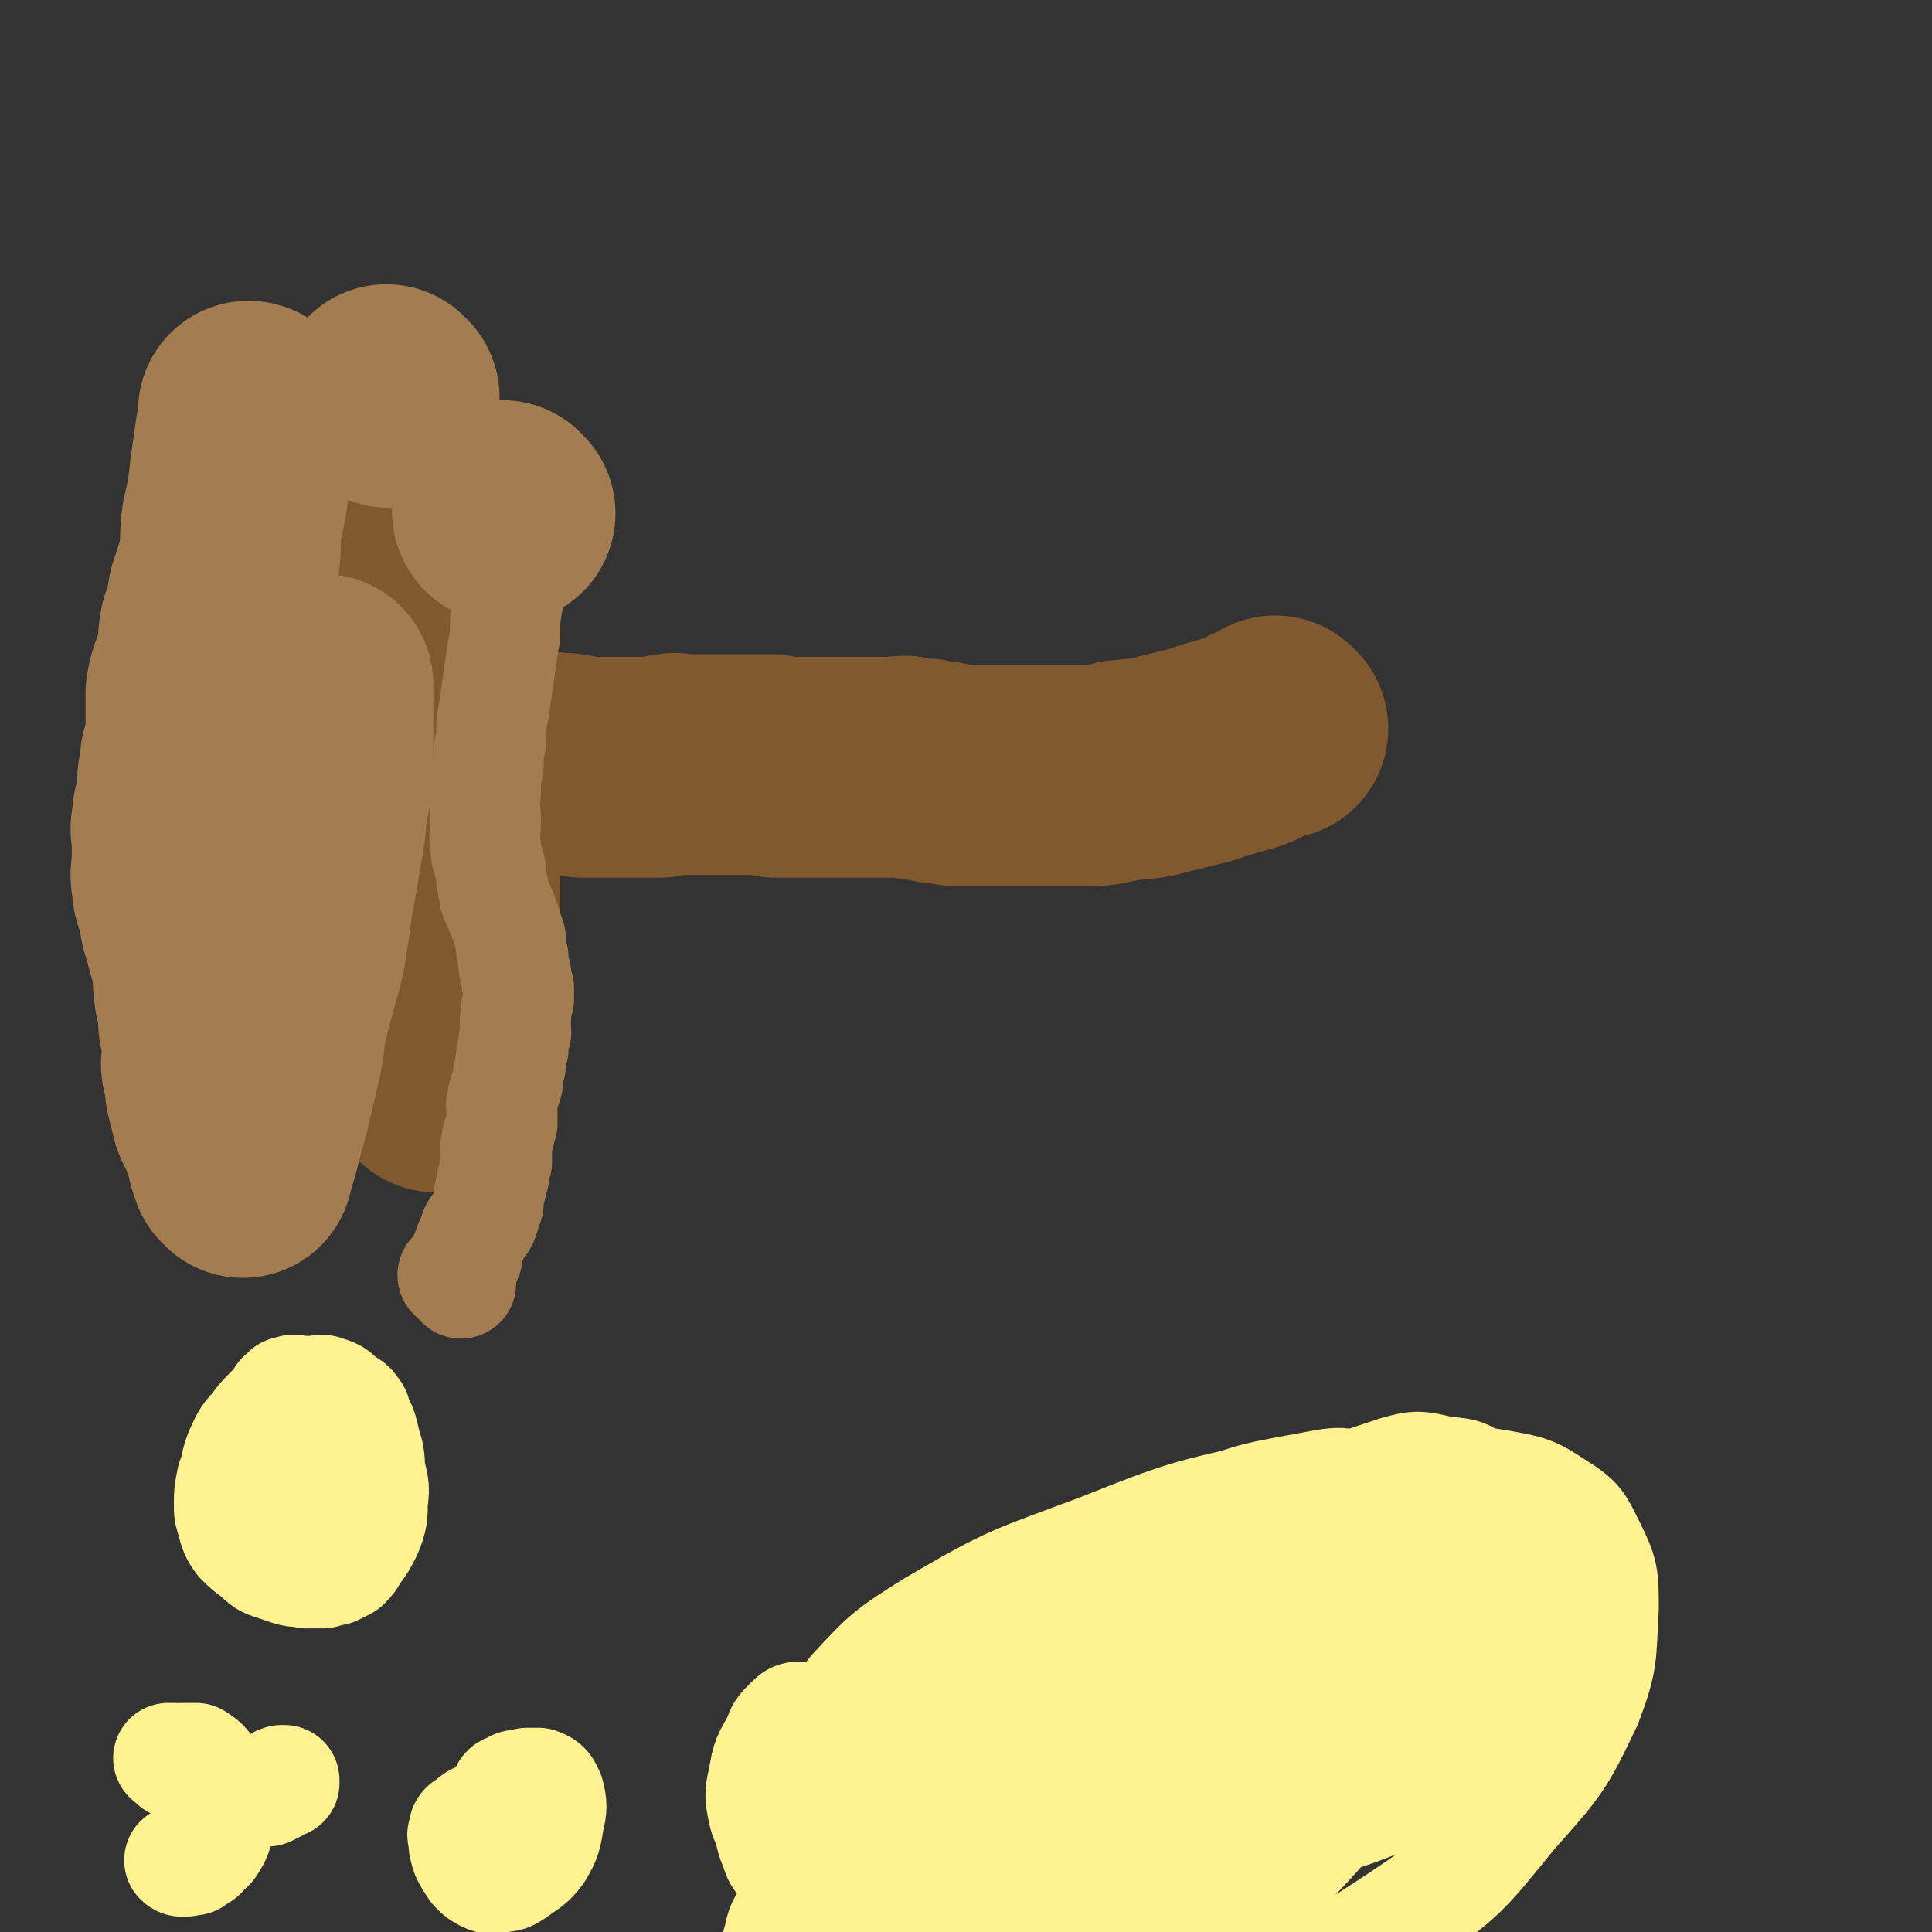
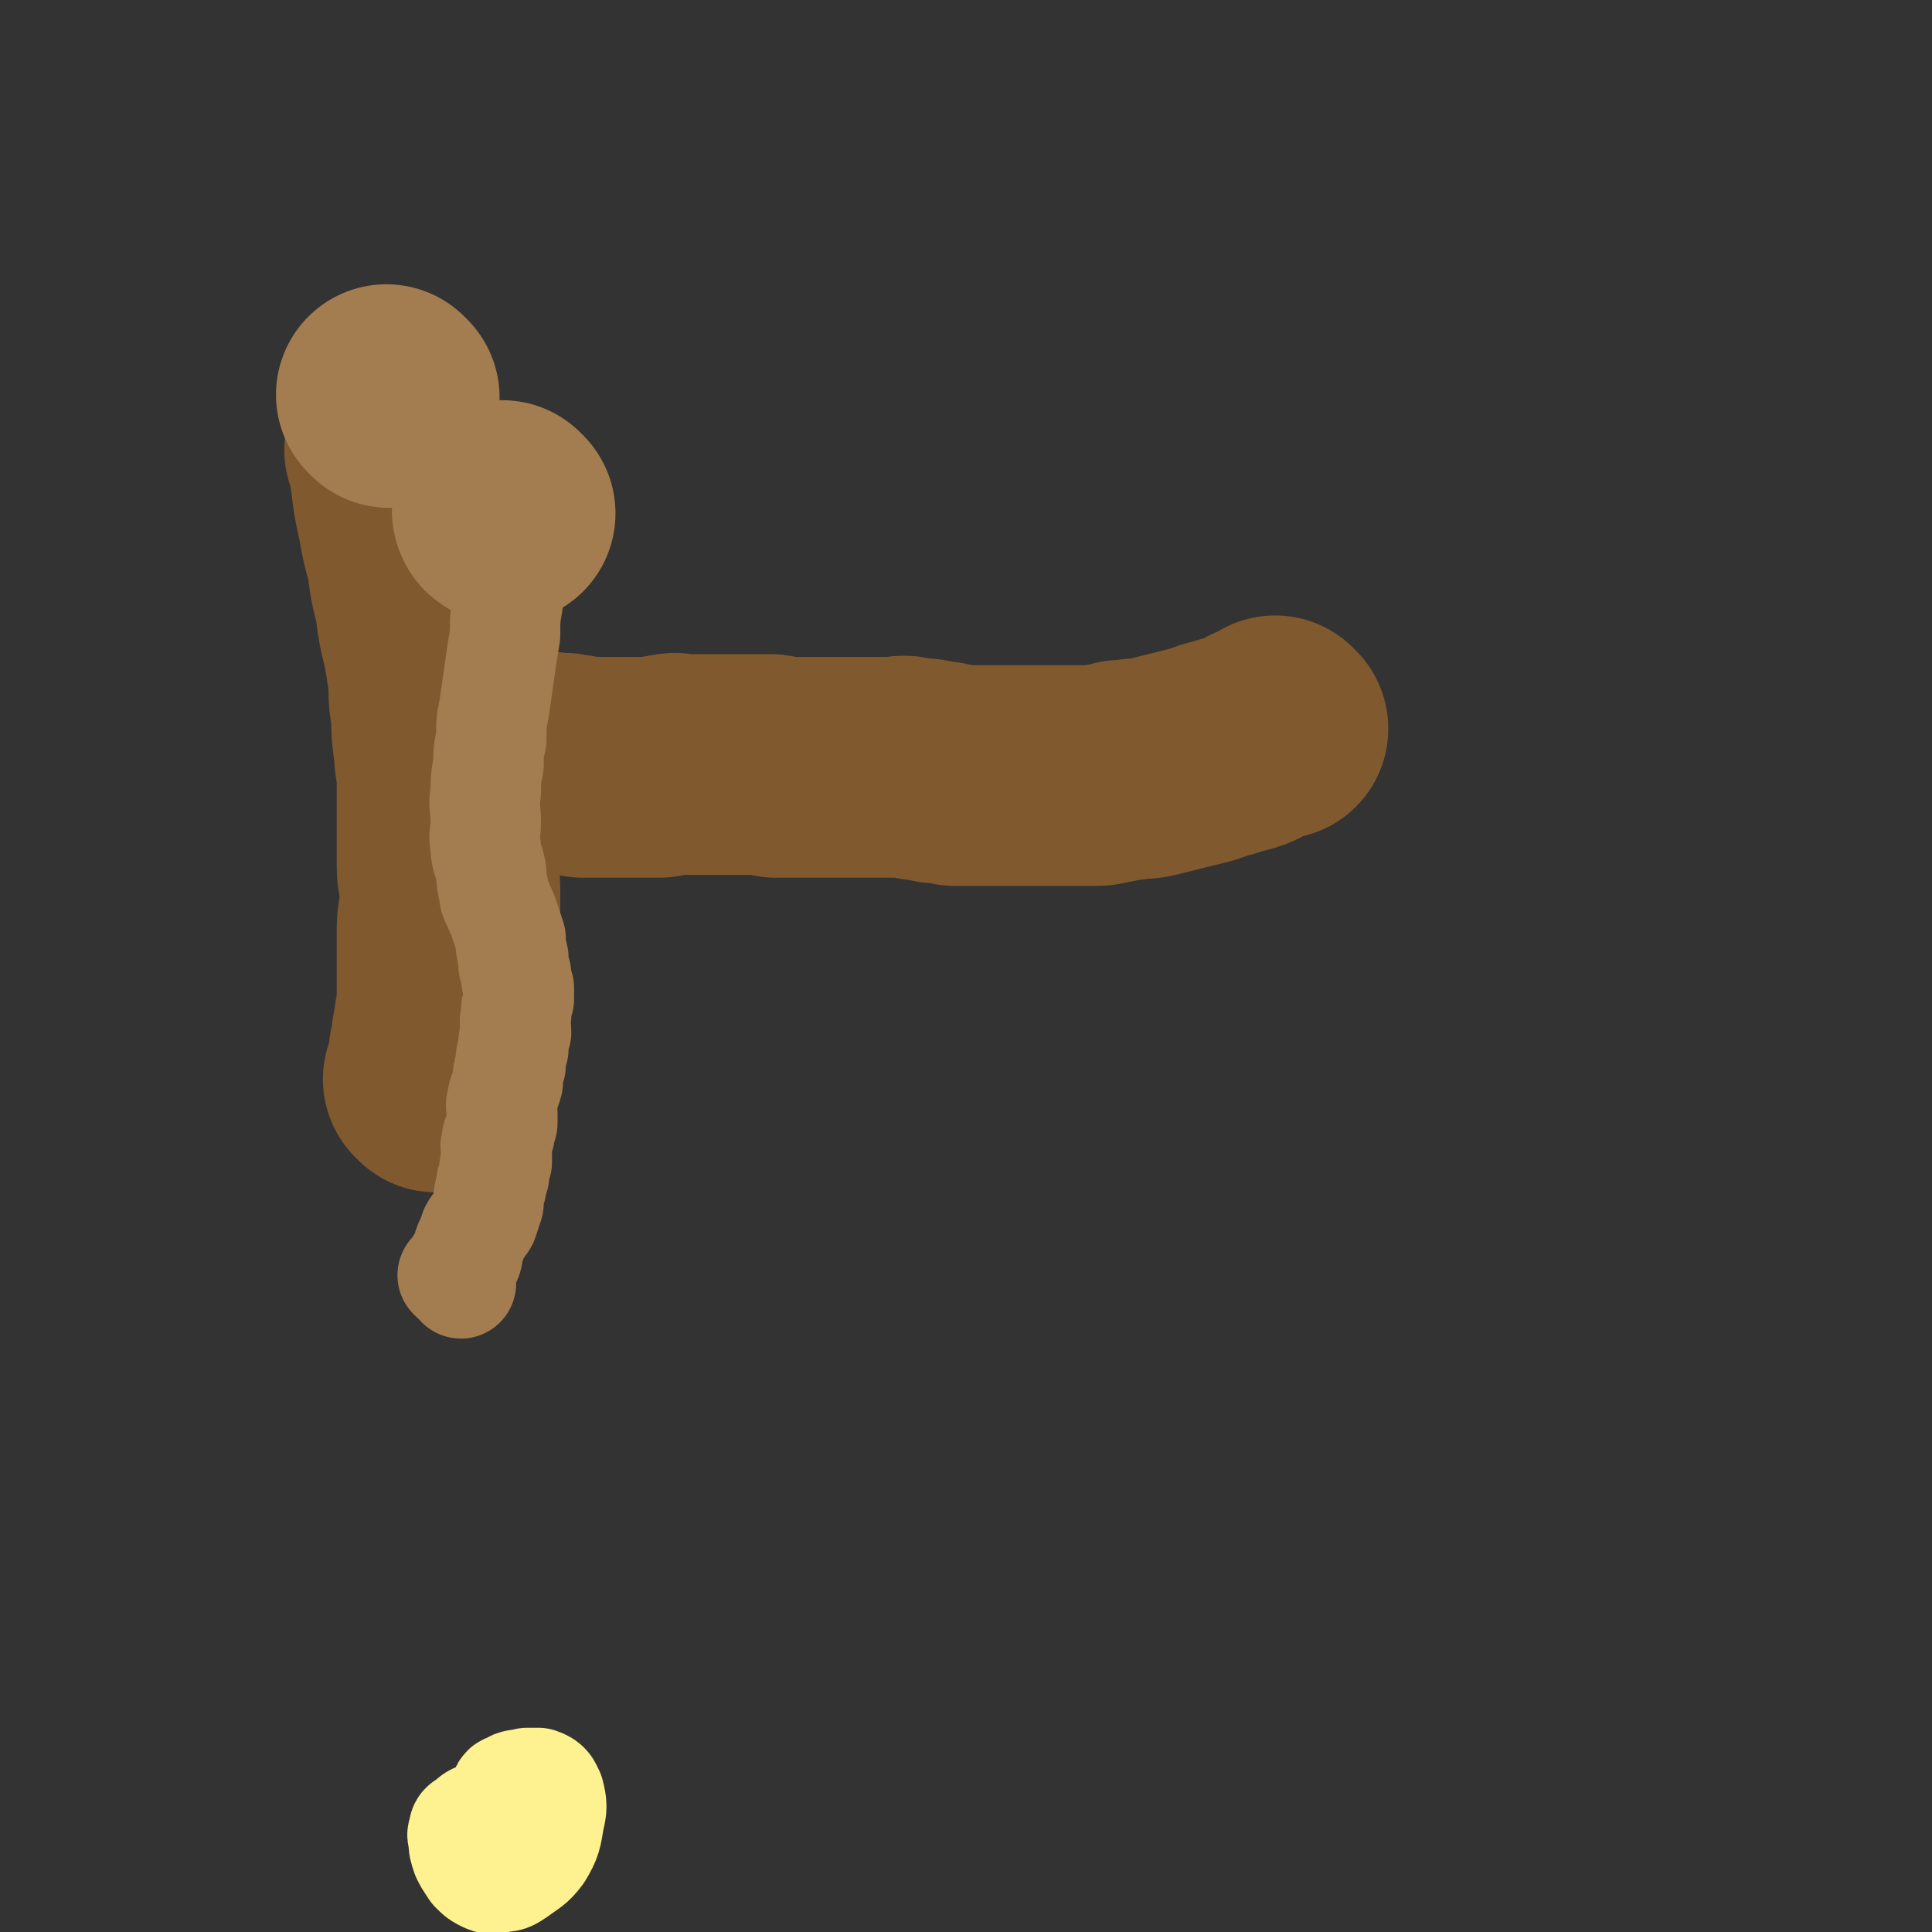
<svg xmlns="http://www.w3.org/2000/svg" viewBox="0 0 700 700" version="1.1">
  <rect x="0" y="0" width="700" height="700" fill="#333333" stroke="none" />
  <g fill="none" stroke="#81592F" stroke-width="80" stroke-linecap="round" stroke-linejoin="round">
    <path d="M463,264c0,0 -1,-1 -1,-1 0,0 0,0 0,1 0,0 0,0 0,0 1,0 0,-1 0,-1 0,0 0,0 0,1 0,0 0,0 0,0 0,0 0,-1 -1,0 -2,1 -2,1 -5,2 -3,2 -3,2 -6,3 -4,1 -4,1 -7,2 -5,1 -5,2 -10,3 -4,1 -4,1 -8,2 -4,1 -4,1 -8,2 -4,1 -4,0 -8,1 -3,0 -3,0 -6,1 -3,0 -3,1 -6,1 -3,0 -3,0 -6,0 -3,0 -3,0 -5,0 -4,0 -4,0 -7,0 -4,0 -4,0 -7,0 -3,0 -3,0 -5,0 -2,0 -2,0 -5,0 -2,0 -2,0 -4,0 -2,0 -2,0 -4,0 -2,0 -2,0 -5,0 -1,0 -1,0 -3,0 -2,-1 -2,-1 -4,-1 -1,-1 -1,0 -3,0 -1,-1 -1,-1 -3,-1 -1,-1 -1,0 -3,0 -2,-1 -2,-1 -4,-1 -2,-1 -2,0 -4,0 -2,0 -2,0 -4,0 -2,0 -2,0 -4,0 -1,0 -1,0 -3,0 -1,0 -1,0 -3,0 -2,0 -2,0 -4,0 -2,0 -2,0 -5,0 -2,0 -2,0 -4,0 -1,0 -1,0 -2,0 -2,0 -2,0 -4,0 -1,0 -1,0 -3,0 -3,0 -3,0 -5,0 -1,0 -1,0 -3,0 -1,-1 -1,-1 -2,-1 -1,0 -1,0 -2,0 -3,0 -3,0 -5,0 -1,0 -1,0 -3,0 -2,0 -2,0 -4,0 -3,0 -3,0 -6,0 -2,0 -2,0 -4,0 -3,0 -3,0 -5,0 -2,0 -2,0 -3,0 -2,0 -2,-1 -4,0 -2,0 -2,0 -4,1 -3,0 -3,0 -5,0 -2,0 -2,0 -3,0 -2,0 -2,0 -4,0 -3,0 -3,0 -6,0 -3,0 -3,0 -5,0 -3,0 -3,0 -5,0 -3,-1 -3,-1 -5,-1 -2,-1 -2,0 -4,0 -3,-1 -3,-1 -6,-1 -3,-1 -3,-1 -6,-1 -2,-1 -2,-1 -4,-1 -2,-1 -2,-1 -4,-1 -1,0 -1,0 -2,0 -1,0 -1,-1 -1,-1 -1,-1 -1,0 -1,0 0,-1 0,-1 0,-1 -1,-1 -1,0 -1,0 0,0 0,0 0,0 " />
    <path d="M144,164c0,0 -1,-1 -1,-1 0,0 1,1 1,1 0,0 0,0 0,0 0,0 -1,-1 -1,-1 0,0 1,0 1,1 1,3 0,4 1,7 1,9 1,9 3,18 1,6 1,6 3,13 1,8 1,8 3,16 1,8 1,8 3,16 1,6 1,6 2,13 0,6 0,6 1,12 0,6 0,6 1,13 0,5 1,5 1,11 0,5 0,5 0,11 0,4 0,4 0,8 0,3 0,3 0,6 0,3 0,3 0,6 0,4 1,4 1,8 0,4 0,4 0,7 -1,5 -1,5 -1,10 0,4 0,4 0,9 0,4 0,4 0,8 0,4 0,4 0,8 0,3 -1,3 -1,7 -1,4 -1,4 -1,7 -1,3 -1,3 -1,5 0,2 0,3 0,5 0,1 -1,0 -1,2 0,0 0,0 0,1 0,0 0,0 0,1 0,0 0,0 0,0 0,0 -1,-1 -1,-1 " />
  </g>
  <g fill="none" stroke="#A37D4F" stroke-width="80" stroke-linecap="round" stroke-linejoin="round">
-     <path d="M91,150c0,0 0,-1 -1,-1 0,0 1,1 1,1 0,0 0,0 0,0 0,0 0,-1 -1,-1 0,0 1,1 1,1 0,0 0,0 0,0 0,0 0,-1 -1,-1 0,0 1,1 1,1 0,0 0,0 0,0 0,0 0,-1 -1,-1 0,0 1,1 1,1 0,0 0,0 0,0 0,0 0,-1 -1,-1 0,3 0,4 -1,8 -1,7 -1,7 -2,14 -1,9 -1,9 -3,18 -1,7 0,7 -1,14 -2,7 -2,7 -4,13 -1,6 -1,6 -3,12 -1,5 0,5 -1,11 -2,6 -3,6 -4,12 0,5 0,5 0,11 0,3 0,3 0,7 0,3 -1,3 -2,6 0,3 0,3 -1,7 0,3 1,4 0,7 -1,4 -2,4 -2,9 -1,3 0,3 0,7 0,3 0,3 0,7 0,4 -1,4 0,8 0,4 1,4 2,7 1,3 0,3 1,7 1,3 1,3 2,7 1,4 2,4 2,8 1,4 0,4 1,8 0,3 0,3 1,6 0,2 1,2 1,4 0,3 -1,3 0,5 0,2 1,2 1,4 0,2 0,2 0,4 0,2 0,2 0,3 0,2 -1,2 0,4 0,2 1,2 1,3 0,2 0,2 0,3 0,2 0,2 1,4 0,2 0,2 1,4 0,2 0,2 1,4 1,2 1,2 2,4 1,2 1,2 1,3 1,2 1,2 1,3 1,1 1,1 1,2 0,1 0,1 0,2 0,0 1,0 1,1 1,1 0,1 1,2 0,0 0,0 0,0 0,0 0,0 0,1 0,0 0,0 0,0 0,0 0,-1 -1,-1 0,0 1,0 1,1 0,0 0,0 0,0 0,0 0,-1 -1,-1 0,0 1,0 1,1 0,0 0,0 0,0 0,0 0,-1 -1,-1 0,0 1,0 1,1 0,0 0,0 0,0 1,-4 1,-4 2,-7 2,-8 2,-8 4,-15 2,-9 2,-8 4,-17 2,-8 1,-9 3,-17 2,-8 2,-8 4,-15 2,-7 2,-7 3,-14 1,-7 1,-7 2,-14 1,-5 1,-5 2,-11 1,-6 1,-6 2,-12 1,-5 0,-5 1,-9 0,-3 0,-3 1,-5 0,-3 1,-3 1,-6 0,-3 0,-3 0,-6 0,-2 0,-2 0,-4 0,-4 0,-4 0,-7 0,-2 0,-2 0,-5 0,-1 0,-1 0,-2 0,-2 0,-2 0,-3 0,-1 0,-1 0,-2 0,-1 0,-1 0,-2 0,-1 0,-1 0,-1 0,-1 0,-1 0,-1 0,0 0,0 0,0 " />
    <path d="M141,144c0,0 -1,-1 -1,-1 0,0 1,1 1,1 0,0 0,0 0,0 0,0 -1,-1 -1,-1 0,0 1,1 1,1 0,0 0,0 0,0 0,0 -1,-1 -1,-1 0,0 1,1 1,1 0,0 0,0 0,0 0,0 -1,-1 -1,-1 " />
    <path d="M183,186c0,0 -1,-1 -1,-1 0,0 0,1 1,1 0,0 0,0 0,0 0,0 -1,-1 -1,-1 0,0 0,1 1,1 0,0 0,0 0,0 " />
  </g>
  <g fill="none" stroke="#A37D4F" stroke-width="40" stroke-linecap="round" stroke-linejoin="round">
    <path d="M184,211c0,0 -1,-1 -1,-1 0,0 0,0 1,1 0,0 0,0 0,0 0,0 -1,-1 -1,-1 0,0 0,0 1,1 0,0 0,0 0,0 0,0 -1,-1 -1,-1 0,0 1,0 1,1 0,3 0,3 0,7 -1,6 -1,6 -1,12 -1,6 -1,6 -2,13 -1,7 -1,7 -2,14 -1,5 -1,5 -1,11 -1,4 -1,4 -1,9 -1,5 -1,5 -1,10 -1,5 0,5 0,11 0,4 -1,4 0,9 0,4 1,4 2,9 0,3 0,3 1,7 0,3 1,3 2,6 1,2 1,2 2,5 1,3 1,3 2,6 0,3 0,3 1,7 0,3 0,3 1,6 0,2 0,2 1,5 0,2 0,2 0,4 -1,3 -1,3 -1,6 -1,3 0,3 0,6 -1,3 -1,3 -1,6 -1,3 -1,3 -1,6 -1,3 -1,3 -1,6 -1,4 -2,4 -2,7 -1,2 0,2 0,4 0,2 0,2 0,4 -1,2 -1,2 -1,4 -1,1 -1,1 -1,3 -1,2 0,2 0,3 0,2 0,2 0,4 -1,2 -1,2 -1,5 -1,2 -1,2 -1,4 -1,3 -1,3 -1,6 -1,3 -1,3 -2,6 -1,2 -2,2 -3,4 -1,3 -1,3 -2,5 -1,2 0,3 -1,5 -1,1 -1,1 -2,2 -1,1 -1,2 -1,3 -1,0 -1,0 -1,1 0,0 0,0 0,0 0,0 0,0 0,1 0,0 0,0 0,0 0,0 -1,-1 -1,-1 1,1 2,1 3,3 " />
  </g>
  <g fill="none" stroke="#FEF190" stroke-width="40" stroke-linecap="round" stroke-linejoin="round">
-     <path d="M107,505c0,0 0,-1 -1,-1 0,0 1,0 1,1 0,0 0,0 0,0 0,0 0,-1 -1,-1 0,0 1,0 1,1 0,0 0,0 0,0 0,0 0,-1 -1,-1 0,0 1,0 1,1 -4,3 -5,2 -9,6 -3,3 -3,3 -6,7 -3,3 -3,4 -5,8 -2,5 -1,5 -3,10 -1,5 -1,5 -1,9 0,3 0,3 1,6 1,4 1,4 3,7 3,3 3,3 6,5 3,3 3,3 6,4 3,1 3,1 6,2 3,1 3,0 6,1 3,0 3,0 6,0 2,-1 2,-1 4,-1 2,-1 2,-1 4,-2 2,-2 2,-2 3,-4 3,-4 3,-4 5,-8 2,-5 2,-6 2,-11 1,-6 0,-6 -1,-12 0,-6 -1,-6 -2,-11 -1,-4 -1,-4 -3,-7 0,-2 0,-2 -1,-3 -1,-2 -2,-2 -4,-3 -2,-2 -2,-3 -6,-4 -2,-1 -2,0 -4,0 -2,0 -2,0 -4,0 -3,0 -3,-1 -5,0 -2,0 -1,1 -3,2 -1,2 -1,2 -3,5 -1,3 -1,3 -2,6 0,3 0,3 1,7 1,4 1,4 2,7 2,4 2,4 5,7 2,3 3,2 6,4 3,2 3,3 6,4 2,1 2,0 4,1 1,0 1,0 2,1 1,0 2,0 2,0 1,-1 1,-1 1,-2 1,-4 1,-4 1,-8 0,-4 1,-5 -2,-9 -2,-3 -3,-3 -6,-6 0,0 0,0 0,0 " />
-     <path d="M103,646c0,0 0,-1 -1,-1 0,0 1,0 1,0 0,0 0,0 0,0 0,1 0,0 -1,0 0,0 1,0 1,0 0,0 0,0 0,0 0,1 0,0 -1,0 0,0 1,0 1,0 0,0 0,0 0,0 0,1 0,0 -1,0 0,0 1,0 1,0 0,0 0,0 0,0 0,1 0,0 -1,0 -1,0 0,1 -1,2 -2,1 -2,1 -4,2 -2,0 -3,0 -5,0 -3,1 -3,1 -7,0 -3,0 -3,0 -6,-2 -4,-1 -4,-1 -8,-3 -2,-1 -2,-1 -4,-3 -2,-1 -2,-1 -3,-2 -1,0 -1,0 -1,-1 -1,0 -1,0 -1,-1 0,0 0,0 0,0 0,1 -1,0 -1,0 0,0 1,0 2,0 2,1 2,0 3,0 3,0 3,0 5,0 3,2 3,2 5,5 2,2 3,2 4,5 1,3 1,3 1,7 0,4 -1,5 -2,9 -1,3 -1,3 -3,6 -1,1 -2,1 -3,3 -2,1 -2,1 -3,2 -1,0 -1,0 -2,0 -1,1 -1,0 -1,0 0,0 0,0 0,0 -1,0 -1,0 -1,0 0,0 0,0 0,0 0,1 0,0 -1,0 0,0 1,1 1,0 0,0 0,0 1,-1 1,0 2,0 3,-1 1,0 1,-1 2,-2 0,0 0,0 1,0 0,0 0,0 0,0 " />
    <path d="M182,657c0,0 -1,-1 -1,-1 0,0 0,0 1,0 0,0 0,0 0,0 0,1 -1,0 -1,0 0,0 0,0 1,0 0,0 0,0 0,0 0,1 -1,1 -1,0 0,-3 1,-3 2,-5 0,-2 0,-3 2,-3 2,-2 3,-1 6,-2 2,0 3,0 4,0 3,1 3,2 4,4 1,4 1,5 0,9 -1,6 -1,7 -4,12 -3,4 -4,4 -8,7 -3,2 -3,2 -6,2 -2,1 -3,1 -5,0 -2,-1 -2,-1 -4,-3 -2,-3 -2,-3 -3,-5 -1,-3 -1,-3 -1,-5 0,-2 -1,-2 0,-3 0,-2 0,-2 2,-3 2,-2 2,-2 5,-3 4,-2 4,-2 8,-2 4,-1 4,-1 7,-1 2,1 2,1 4,1 1,1 1,1 2,2 0,1 0,1 1,2 0,2 1,2 0,3 -2,2 -3,2 -6,3 -4,2 -4,2 -8,2 -4,1 -4,0 -8,0 -1,0 -1,1 -2,0 -1,0 -1,0 -2,-1 -1,0 -1,0 -1,0 0,0 0,0 0,0 -1,0 -1,0 -1,0 0,0 0,0 0,0 " />
-     <path d="M306,632c0,0 -1,-1 -1,-1 0,0 0,0 1,0 0,0 0,0 0,0 -1,-2 -3,-1 -2,-4 1,-7 0,-8 5,-14 12,-13 13,-14 29,-24 29,-17 29,-16 61,-28 30,-12 31,-12 62,-19 22,-5 22,-4 45,-5 18,-1 19,-2 37,1 11,2 12,2 21,8 8,5 8,6 12,14 5,10 5,11 5,23 -1,17 0,18 -6,34 -10,21 -11,22 -27,40 -18,22 -18,23 -42,39 -23,15 -24,16 -50,23 -27,7 -28,6 -55,7 -25,1 -25,0 -50,-2 -16,-2 -16,-3 -30,-7 -9,-2 -9,-3 -18,-6 -6,-2 -6,-1 -12,-3 -4,-1 -4,-1 -8,-2 -1,-1 -2,-1 -1,-3 1,-5 1,-6 6,-11 15,-17 16,-17 34,-31 28,-23 28,-23 57,-43 30,-20 30,-21 61,-38 21,-12 22,-11 45,-20 15,-6 15,-5 31,-8 11,-3 11,-3 22,-3 5,-1 6,-1 11,0 3,1 5,2 5,5 1,8 2,11 -3,18 -12,19 -13,20 -30,34 -27,22 -28,20 -58,38 -32,19 -32,18 -65,36 -21,11 -21,11 -42,20 -9,4 -9,5 -18,7 -4,1 -7,2 -8,-1 -3,-5 -2,-7 -1,-14 3,-14 1,-16 10,-26 18,-23 19,-22 42,-40 26,-19 26,-20 55,-34 21,-11 22,-11 45,-16 16,-3 17,-3 33,-1 10,0 10,2 19,6 6,2 8,2 12,7 4,5 6,6 5,12 -2,12 -1,15 -10,25 -11,14 -12,15 -29,23 -30,13 -32,12 -65,18 -34,5 -34,3 -69,3 -19,1 -22,4 -38,-2 -7,-4 -8,-9 -7,-18 0,-14 1,-16 8,-28 12,-18 13,-18 30,-31 28,-21 29,-21 60,-37 21,-10 22,-10 44,-14 11,-2 13,-3 21,2 10,6 12,9 14,20 3,16 -1,17 -4,35 -2,17 -1,18 -8,34 -10,21 -9,23 -25,40 -18,19 -20,20 -44,32 -20,10 -21,9 -44,13 -16,3 -17,3 -34,1 -6,0 -8,0 -11,-5 -3,-7 -4,-9 -1,-17 6,-20 5,-22 18,-38 21,-27 23,-26 49,-48 24,-20 24,-21 51,-35 17,-9 18,-8 36,-12 9,-2 10,-2 19,0 8,1 9,2 15,7 5,4 7,5 7,11 1,12 1,14 -5,25 -9,15 -9,18 -25,27 -30,15 -33,12 -66,21 -27,7 -27,6 -55,10 -9,2 -11,4 -18,1 -3,0 -2,-3 -2,-7 4,-14 3,-16 12,-28 14,-20 15,-20 35,-37 26,-22 27,-22 56,-40 19,-11 20,-11 41,-18 7,-2 8,-2 16,0 7,1 9,0 13,5 4,8 3,10 3,20 -2,16 0,18 -8,33 -11,22 -12,23 -31,41 -18,19 -19,19 -42,31 -19,11 -20,10 -42,15 -13,4 -14,4 -27,5 -4,0 -5,0 -8,-2 -2,-2 -2,-4 -2,-7 2,-11 0,-13 6,-22 13,-20 14,-20 31,-36 18,-17 18,-17 39,-30 12,-8 13,-8 27,-13 10,-2 10,-2 20,-2 5,0 6,0 9,4 4,5 5,6 4,13 -2,16 -1,19 -10,32 -14,21 -17,20 -37,36 -29,23 -29,22 -61,41 -22,13 -23,13 -46,24 -7,3 -7,3 -15,5 -4,1 -5,1 -8,-1 -3,-1 -4,-2 -5,-6 -1,-9 -3,-11 1,-20 4,-12 6,-13 15,-22 13,-14 13,-15 29,-25 15,-10 16,-9 33,-15 13,-5 14,-6 27,-8 7,-1 8,0 15,1 6,1 7,0 13,3 4,1 5,1 7,5 1,3 2,4 0,7 -5,9 -6,11 -15,17 -17,11 -17,11 -36,19 -18,6 -18,5 -37,9 -9,2 -10,2 -19,1 -7,0 -7,0 -13,-3 -3,-1 -5,-2 -6,-5 0,-5 1,-6 4,-11 7,-12 7,-13 17,-23 15,-14 16,-13 32,-24 15,-9 16,-9 32,-16 12,-5 12,-5 25,-8 9,-1 10,0 19,1 5,0 7,-1 10,3 4,3 4,4 4,9 1,7 1,8 -1,15 -2,7 -2,9 -7,13 -7,6 -9,6 -18,8 -12,1 -13,1 -24,-2 -5,-1 -6,-1 -9,-5 -2,-3 -2,-4 -3,-8 -1,-6 -1,-6 0,-12 1,-6 1,-7 4,-12 4,-6 4,-7 11,-11 11,-7 12,-6 26,-10 13,-4 13,-5 27,-8 9,-2 9,-1 19,-2 6,0 6,0 13,1 2,0 3,-1 4,1 1,1 1,3 -1,5 -8,7 -8,8 -19,13 -25,12 -25,11 -52,19 -30,11 -31,9 -61,19 -15,5 -15,5 -29,12 -4,2 -4,2 -8,4 -2,1 -3,1 -4,1 0,0 1,0 2,-1 10,-9 9,-10 21,-18 18,-12 18,-12 38,-21 11,-5 11,-4 23,-7 5,-1 5,-2 10,-1 5,1 6,2 8,5 3,5 3,7 0,13 -4,9 -4,11 -12,17 -16,11 -17,12 -36,18 -24,8 -24,7 -50,11 -16,3 -16,2 -32,3 -8,1 -8,2 -16,1 -4,0 -4,0 -7,-2 -1,0 -1,0 -1,0 0,-3 -1,-3 0,-5 3,-6 3,-6 7,-10 9,-8 10,-8 20,-14 12,-7 12,-6 24,-12 7,-4 7,-4 14,-7 5,-2 5,-2 10,-3 1,-1 2,-1 2,-2 1,0 0,0 0,0 -7,2 -7,2 -13,4 -12,4 -12,4 -23,8 -8,3 -8,3 -16,7 -4,2 -4,2 -7,4 -2,1 -2,1 -3,2 -1,1 0,1 0,1 0,0 0,0 0,0 0,0 0,0 0,0 3,1 3,2 7,2 8,2 8,2 15,2 7,1 7,0 14,0 4,0 4,0 7,0 1,1 2,1 2,1 0,1 0,0 0,0 -10,-1 -10,-1 -19,-2 -10,-2 -10,-2 -21,-4 -4,-1 -4,-1 -8,-2 -3,-1 -3,-2 -5,-3 -2,-1 -2,-1 -4,-2 -1,-1 -1,-1 -2,-1 -1,0 0,0 0,-1 0,0 0,0 0,0 -2,4 -2,4 -3,8 -3,6 -3,6 -5,13 -1,6 -1,6 -1,11 -1,3 0,3 0,6 0,1 0,1 0,2 0,1 0,1 0,1 0,0 0,0 0,0 -4,0 -4,1 -8,0 -3,0 -3,0 -5,-2 -2,-2 -2,-2 -3,-5 -2,-5 -2,-5 -2,-10 -1,-7 0,-7 1,-14 1,-5 1,-5 2,-10 1,-2 1,-2 1,-4 1,-1 0,-1 1,-1 1,-1 1,-1 2,-1 2,2 3,3 3,5 1,7 1,7 1,14 0,8 -1,8 -2,15 -1,4 -1,4 -2,9 -1,1 -1,1 -1,2 0,0 0,0 0,0 0,0 0,0 0,0 -1,-4 -2,-4 -1,-9 0,-8 1,-8 2,-17 1,-8 2,-8 3,-15 1,-4 1,-4 2,-7 0,-1 0,-1 1,-2 0,-1 -1,-2 0,-2 2,1 2,1 4,4 4,4 5,4 7,9 2,6 1,6 1,13 1,5 0,5 0,10 -1,4 0,4 -2,7 -1,2 -2,2 -5,2 -3,1 -4,1 -7,0 -5,-2 -6,-1 -9,-5 -4,-3 -4,-4 -5,-9 -1,-5 0,-6 1,-12 1,-6 2,-6 5,-12 1,-3 1,-3 4,-6 2,-2 2,-2 5,-2 5,0 6,0 10,2 6,4 7,4 10,10 3,5 2,6 2,13 -1,6 -1,6 -3,12 -2,4 -2,5 -5,8 -3,3 -4,2 -7,3 0,0 0,0 0,0 " />
  </g>
</svg>